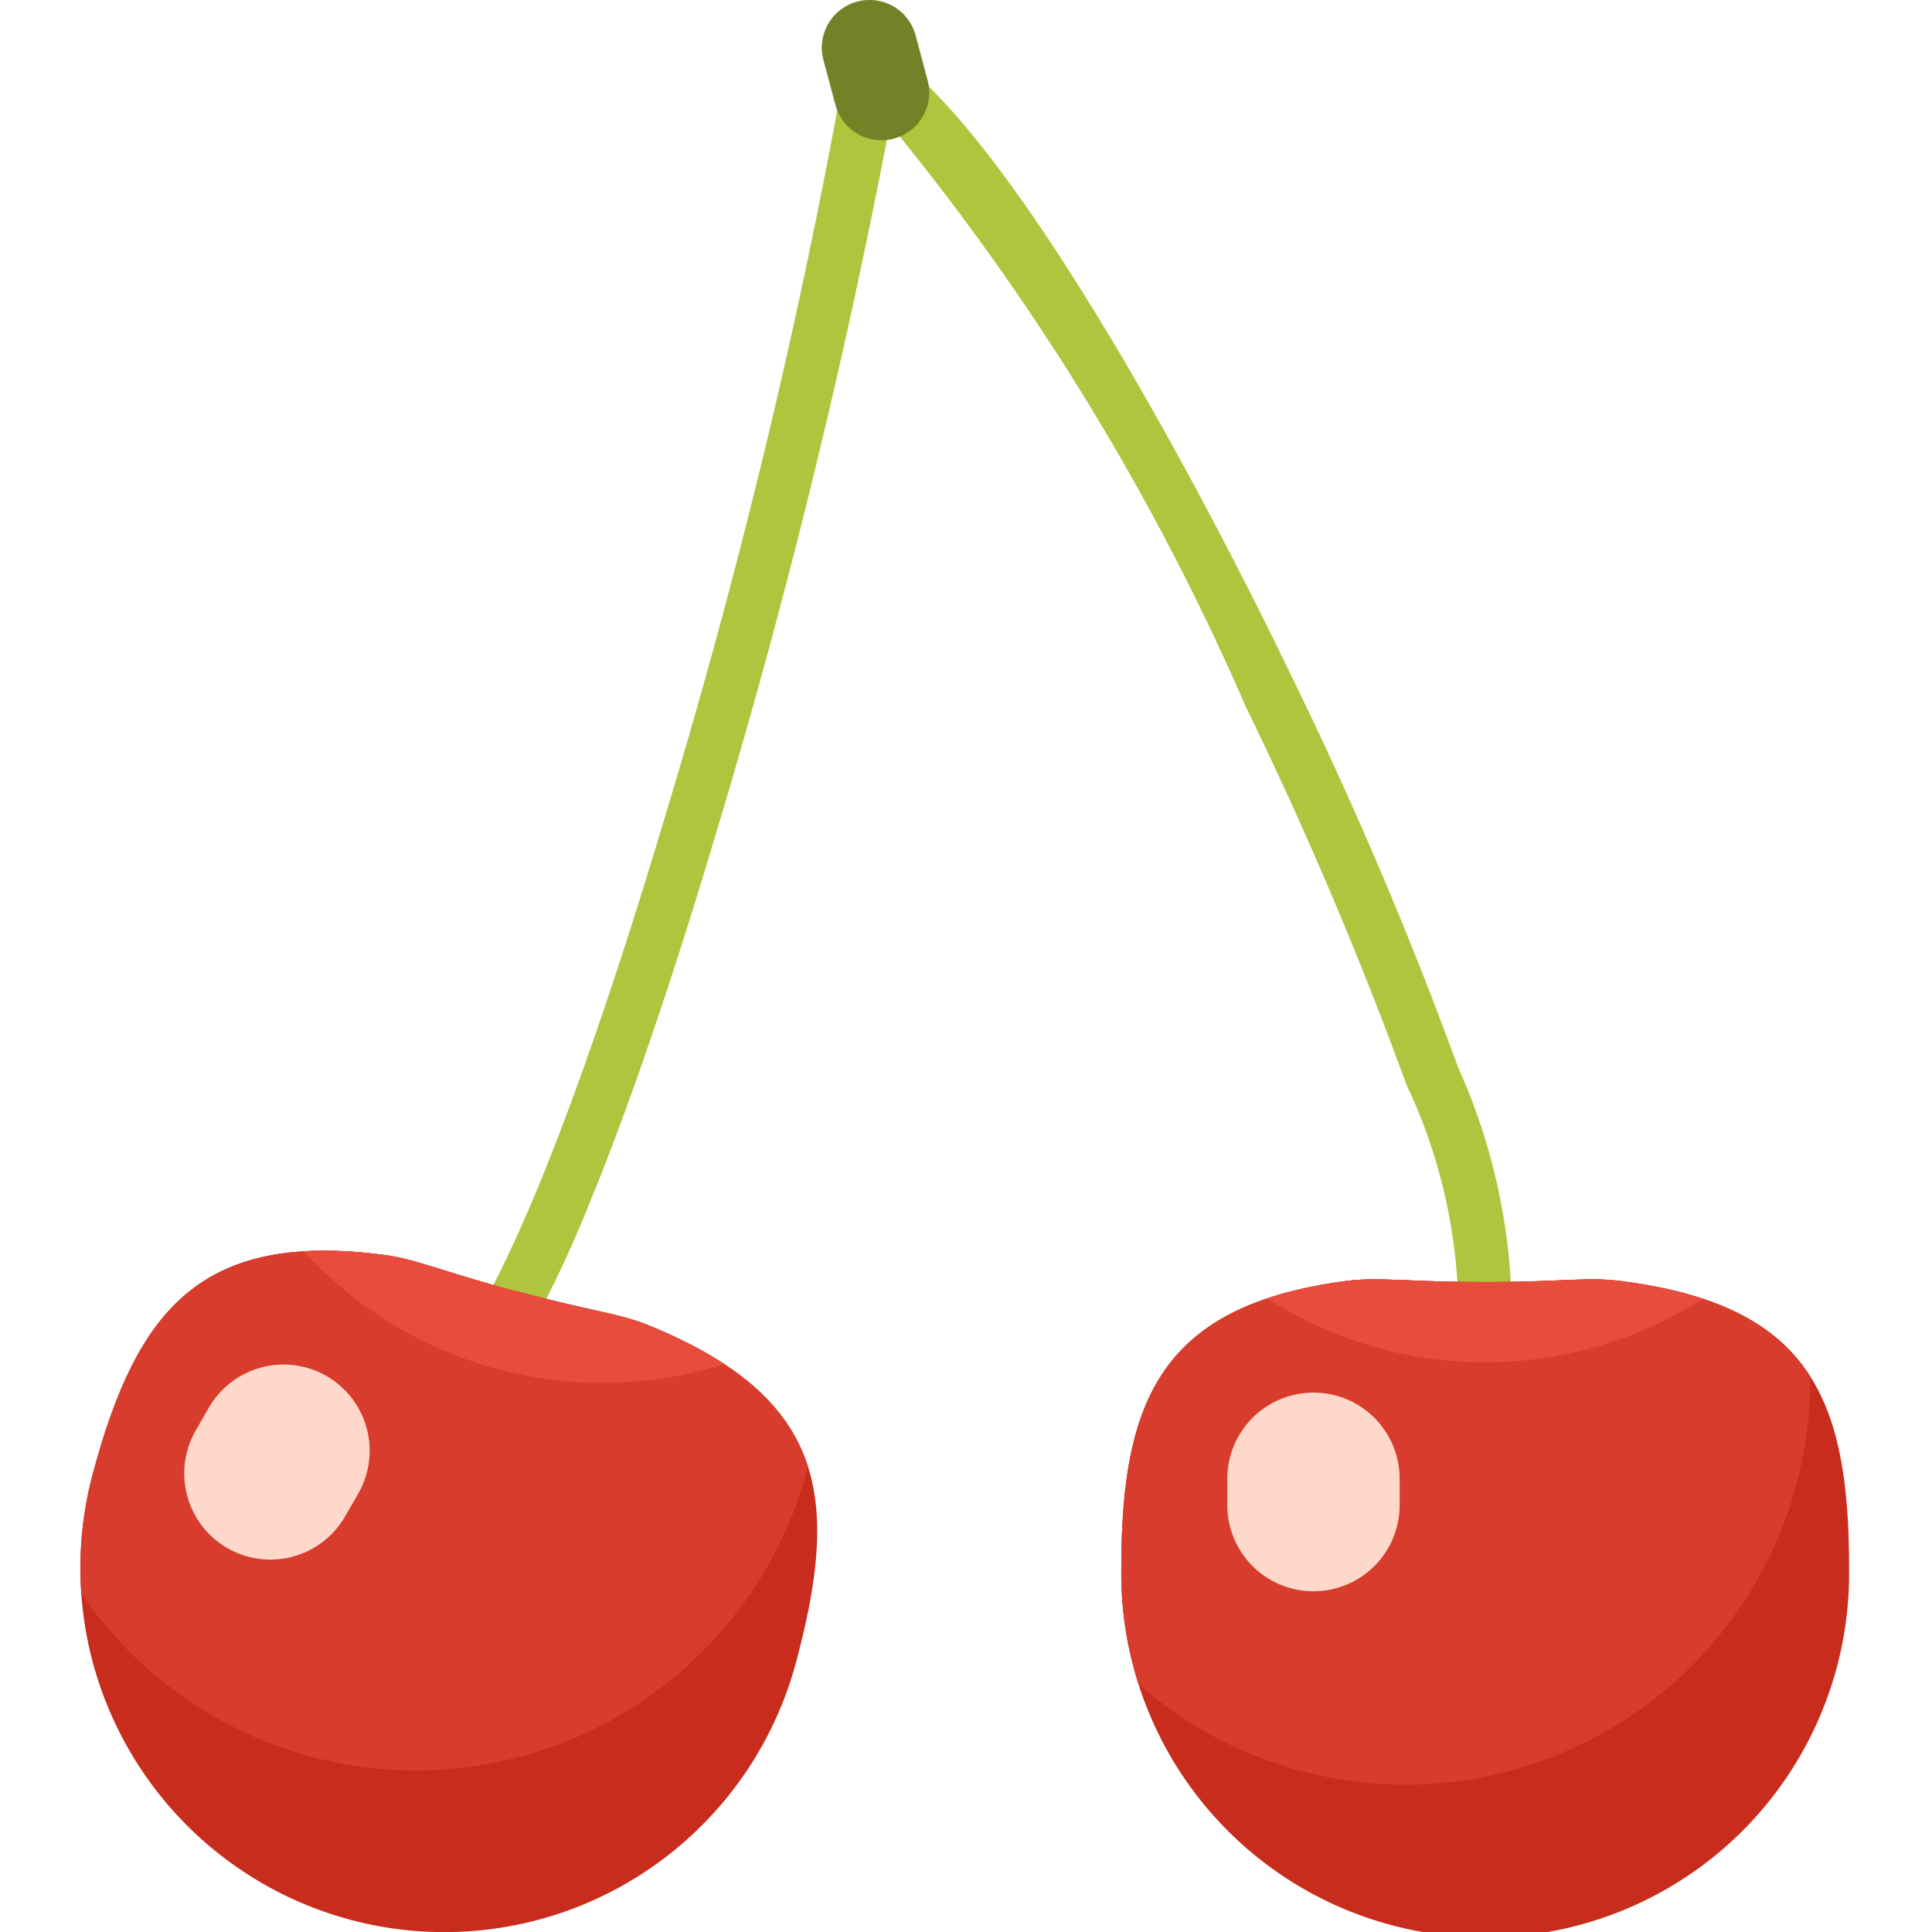
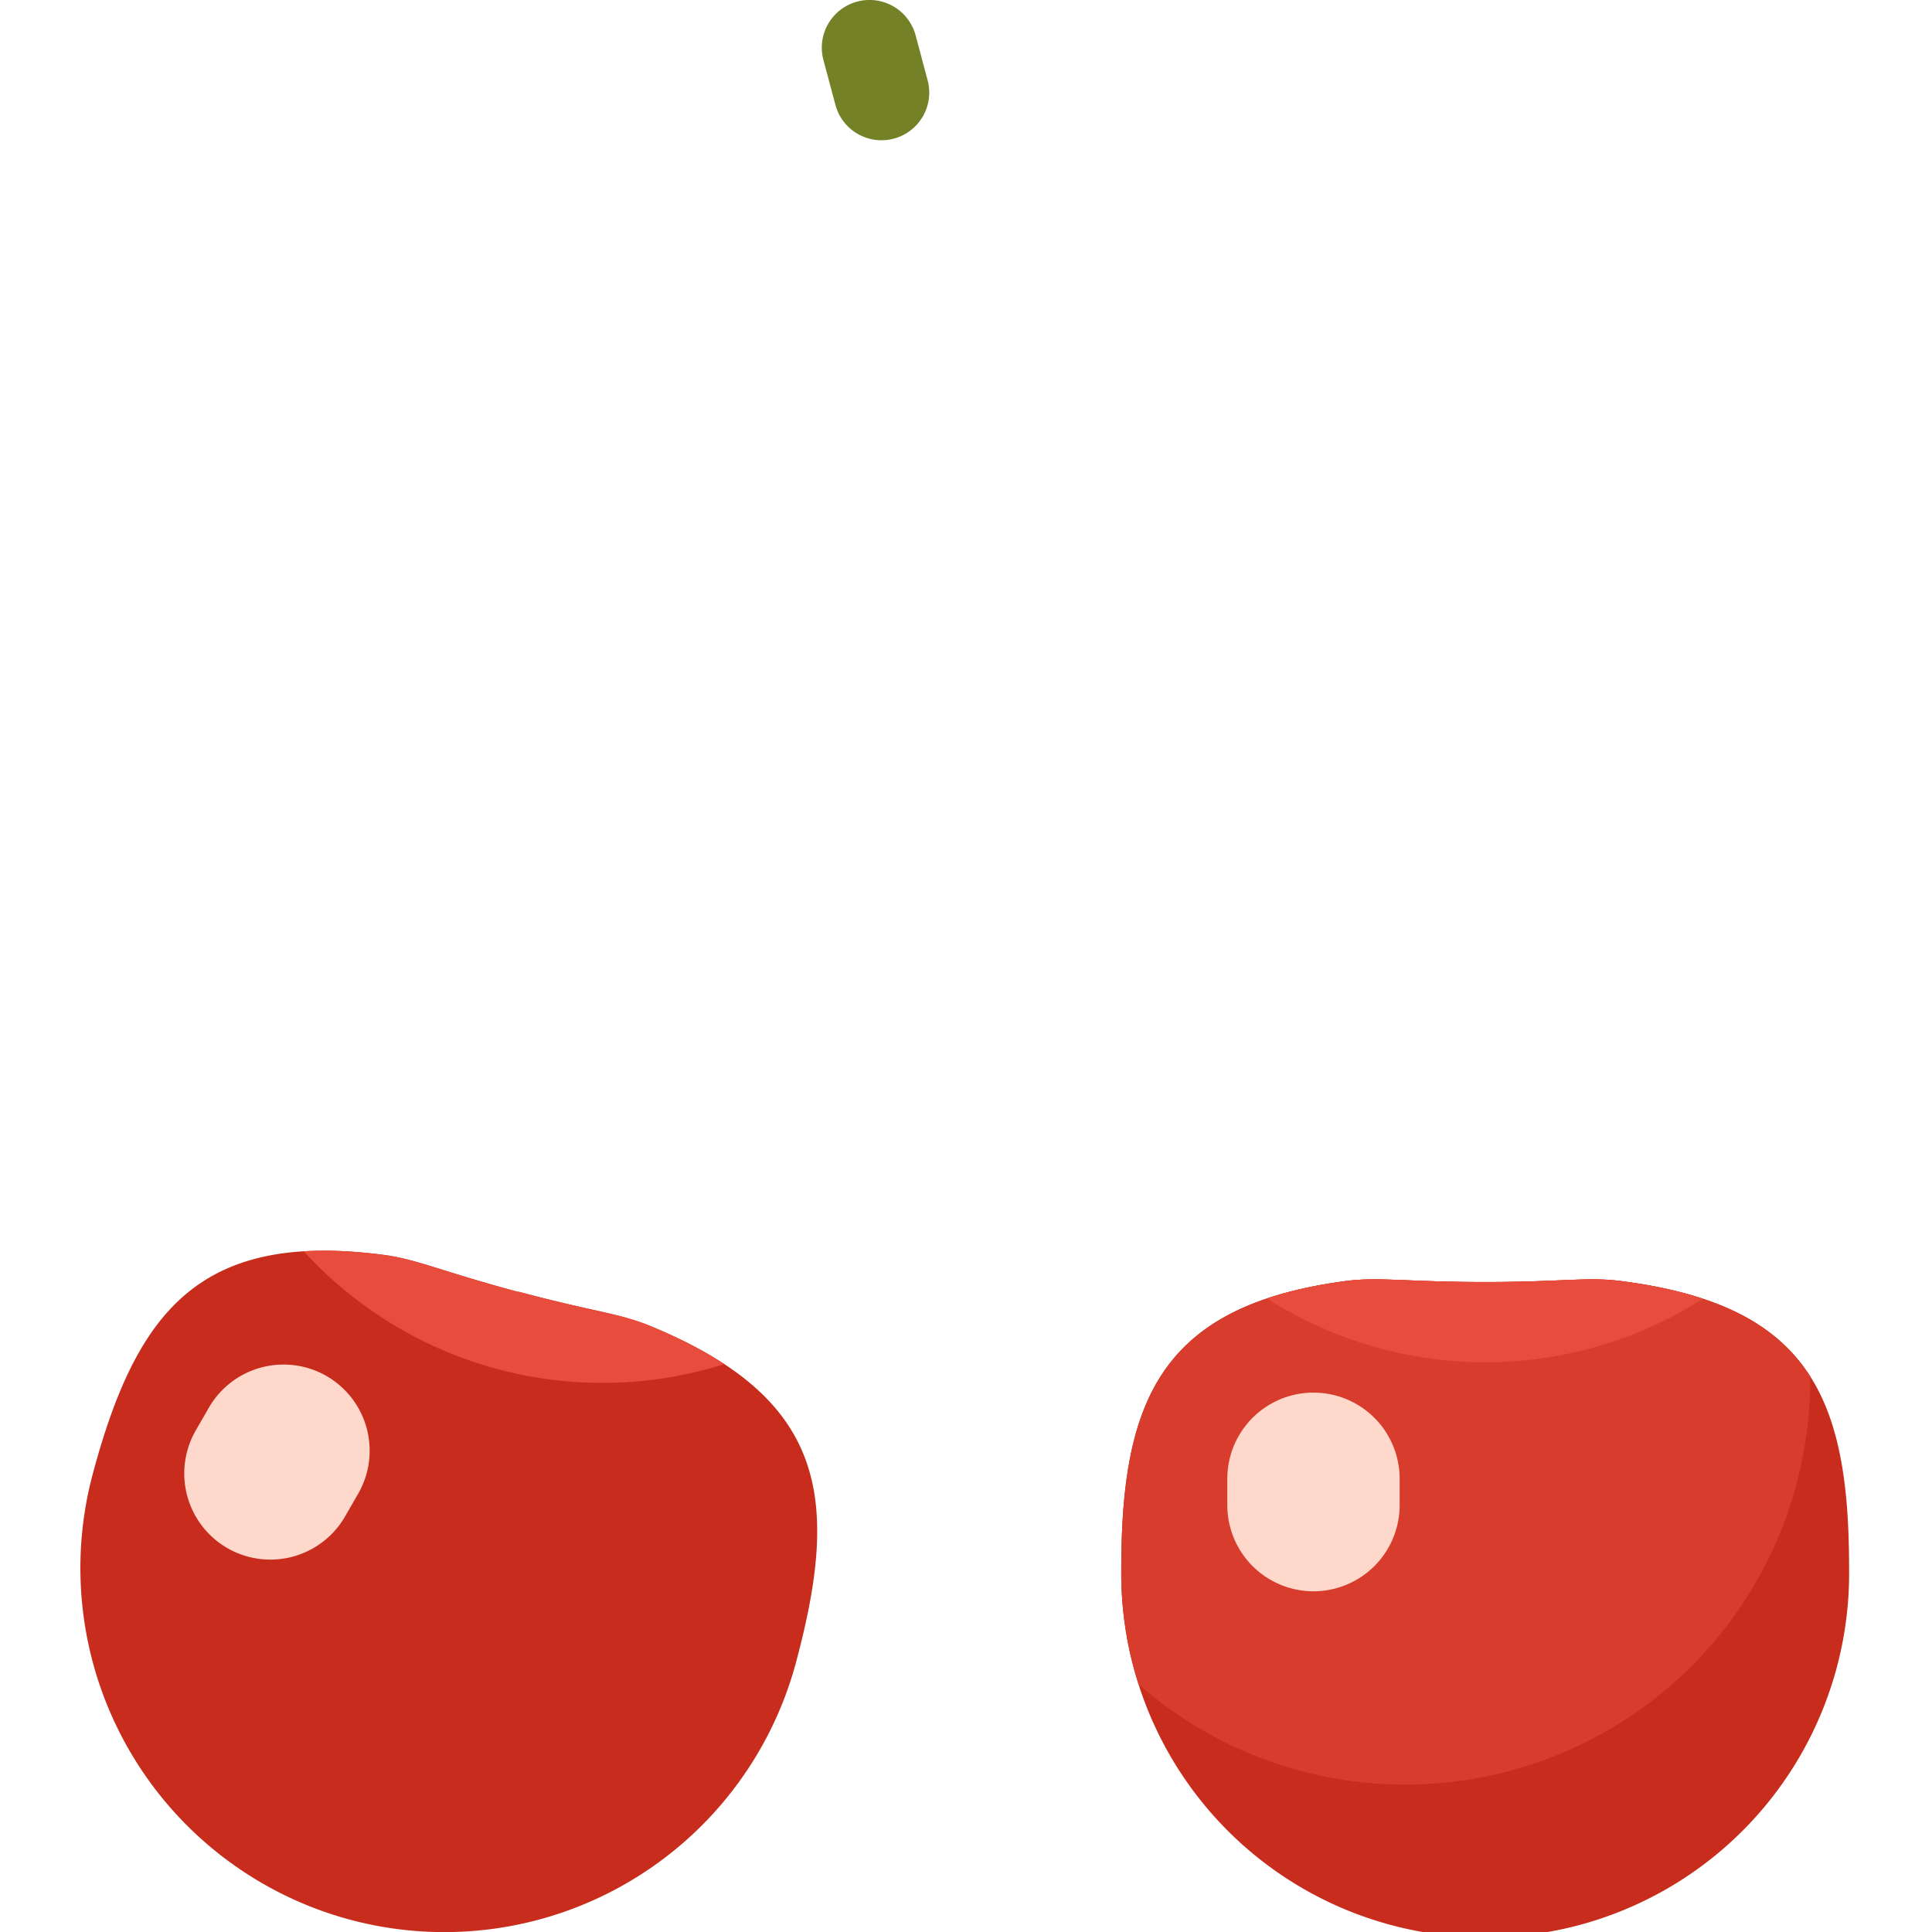
<svg xmlns="http://www.w3.org/2000/svg" width="24" height="24" viewBox="0 0 24 24">
  <defs>
    <clipPath id="clip-path">
      <path id="路径_181" data-name="路径 181" d="M-76.558,460.113c.939.252,1.238.263,1.634.425,2.185.9,2.36,2.136,1.813,4.177a4.523,4.523,0,0,1-5.537,3.2,4.523,4.523,0,0,1-3.2-5.537c.547-2.041,1.344-3.018,3.612-2.723.411.053.735.21,1.675.461Z" transform="translate(82 -459.6)" fill="none" clip-rule="evenodd" />
    </clipPath>
    <clipPath id="clip-path-2">
      <path id="路径_185" data-name="路径 185" d="M513.738,476.041c.972,0,1.264-.067,1.688-.012,2.344.3,2.832,1.453,2.832,3.565a4.521,4.521,0,1,1-9.041,0c0-2.113.517-3.263,2.784-3.565.41-.055.765.012,1.737.012Z" transform="translate(-509.217 -476.007)" fill="none" clip-rule="evenodd" />
    </clipPath>
  </defs>
  <g id="icon_side04" transform="translate(-440 -3840)">
-     <rect id="矩形_224" data-name="矩形 224" width="24" height="24" transform="translate(440 3840)" fill="none" />
    <g id="组_161" data-name="组 161" transform="translate(523 4090.724)">
-       <path id="路径_177" data-name="路径 177" d="M112.173-202.838a.336.336,0,0,1-.28-.15.337.337,0,0,1,.093-.467c.189-.126.611-.593,1.315-2.306.477-1.161,1.017-2.742,1.562-4.572a81.923,81.923,0,0,0,2.191-9.061.337.337,0,0,1,.243-.273.337.337,0,0,1,.457-.05c1.388,1.041,3.456,4.683,4.929,7.744a50.18,50.18,0,0,1,2.027,4.773,7.531,7.531,0,0,1,.667,3.147.337.337,0,0,1-.4.264.337.337,0,0,1-.264-.4,6.658,6.658,0,0,0-.642-2.79,49.49,49.49,0,0,0-2-4.706,30.6,30.6,0,0,0-4.42-7.23,86.873,86.873,0,0,1-2.148,8.77c-.559,1.877-1.092,3.437-1.585,4.636a14.2,14.2,0,0,1-.777,1.639,2.882,2.882,0,0,1-.787.971A.335.335,0,0,1,112.173-202.838Z" transform="translate(-189.597 -30.264)" fill="#b1c43d" />
      <path id="路径_178" data-name="路径 178" d="M-76.558,460.113c.939.252,1.238.263,1.634.425,2.185.9,2.36,2.136,1.813,4.177a4.523,4.523,0,0,1-5.537,3.2,4.523,4.523,0,0,1-3.2-5.537c.547-2.041,1.344-3.018,3.612-2.723.411.053.735.21,1.675.461Z" transform="translate(0 -694.791)" fill="#c72c1c" fill-rule="evenodd" />
      <g id="组_158" data-name="组 158" transform="translate(-82 -235.191)">
        <g id="组_157" data-name="组 157" transform="translate(0 0)" clip-path="url(#clip-path)">
-           <path id="路径_179" data-name="路径 179" d="M-115.43,324.877c1.045.28,1.378.292,1.818.473,2.432,1,2.626,2.377,2.017,4.647a5.032,5.032,0,0,1-6.161,3.557,5.032,5.032,0,0,1-3.557-6.161c.608-2.271,1.495-3.358,4.018-3.03.457.059.818.233,1.863.513Z" transform="translate(120.62 -327.265)" fill="#d73c2c" fill-rule="evenodd" />
          <path id="路径_180" data-name="路径 180" d="M-9.449,104.741c1.045.28,1.378.292,1.818.473,2.432,1,2.626,2.377,2.017,4.647a5.032,5.032,0,0,1-6.161,3.557,5.032,5.032,0,0,1-3.557-6.161c.608-2.271,1.495-3.358,4.018-3.03.457.059.818.233,1.863.513Z" transform="translate(16.957 -111.943)" fill="#e74c3c" fill-rule="evenodd" />
        </g>
      </g>
      <path id="路径_182" data-name="路径 182" d="M513.738,476.041c.972,0,1.264-.067,1.688-.012,2.344.3,2.832,1.453,2.832,3.565a4.521,4.521,0,1,1-9.041,0c0-2.113.517-3.263,2.784-3.565.41-.055.765.012,1.737.012Z" transform="translate(-578.288 -710.839)" fill="#c72c1c" fill-rule="evenodd" />
      <g id="组_160" data-name="组 160" transform="translate(-69.071 -234.832)">
        <g id="组_159" data-name="组 159" transform="translate(0 0)" clip-path="url(#clip-path-2)">
          <path id="路径_183" data-name="路径 183" d="M445.562,350.7c1.082,0,1.407-.074,1.879-.013,2.608.337,3.151,1.616,3.151,3.967a5.03,5.03,0,0,1-10.06,0c0-2.351.575-3.63,3.1-3.967.457-.061.851.013,1.933.013Z" transform="translate(-442.034 -353.407)" fill="#d73c2c" fill-rule="evenodd" />
          <path id="路径_184" data-name="路径 184" d="M490.956,110.638c1.082,0,1.407-.074,1.879-.013,2.608.337,3.151,1.616,3.151,3.967a5.03,5.03,0,0,1-10.06,0c0-2.351.575-3.63,3.1-3.967.457-.061.851.013,1.933.013Z" transform="translate(-486.435 -118.591)" fill="#e74c3c" fill-rule="evenodd" />
        </g>
      </g>
      <path id="路径_186" data-name="路径 186" d="M340.048-250.285a.593.593,0,0,0-.276-.36.593.593,0,0,0-.45-.059h0a.593.593,0,0,0-.36.276.593.593,0,0,0-.059.45l.149.557a.593.593,0,0,0,.276.36.593.593,0,0,0,.45.059h0a.593.593,0,0,0,.36-.276.593.593,0,0,0,.059-.45l-.149-.557Z" transform="translate(-411.674 0)" fill="#748127" fill-rule="evenodd" />
      <path id="路径_187" data-name="路径 187" d="M-20.948,526.018a1.071,1.071,0,0,0-.392-1.462,1.071,1.071,0,0,0-1.462.392l-.163.283a1.071,1.071,0,0,0,.392,1.462,1.071,1.071,0,0,0,1.462-.392l.163-.283Z" transform="translate(-57.603 -758.186)" fill="#ffd8cc" fill-rule="evenodd" />
      <path id="路径_188" data-name="路径 188" d="M571.577,541.4a1.07,1.07,0,0,0-2.141,0v.327a1.07,1.07,0,0,0,2.141,0V541.4Z" transform="translate(-637.19 -773.754)" fill="#ffd8cc" fill-rule="evenodd" />
    </g>
  </g>
</svg>